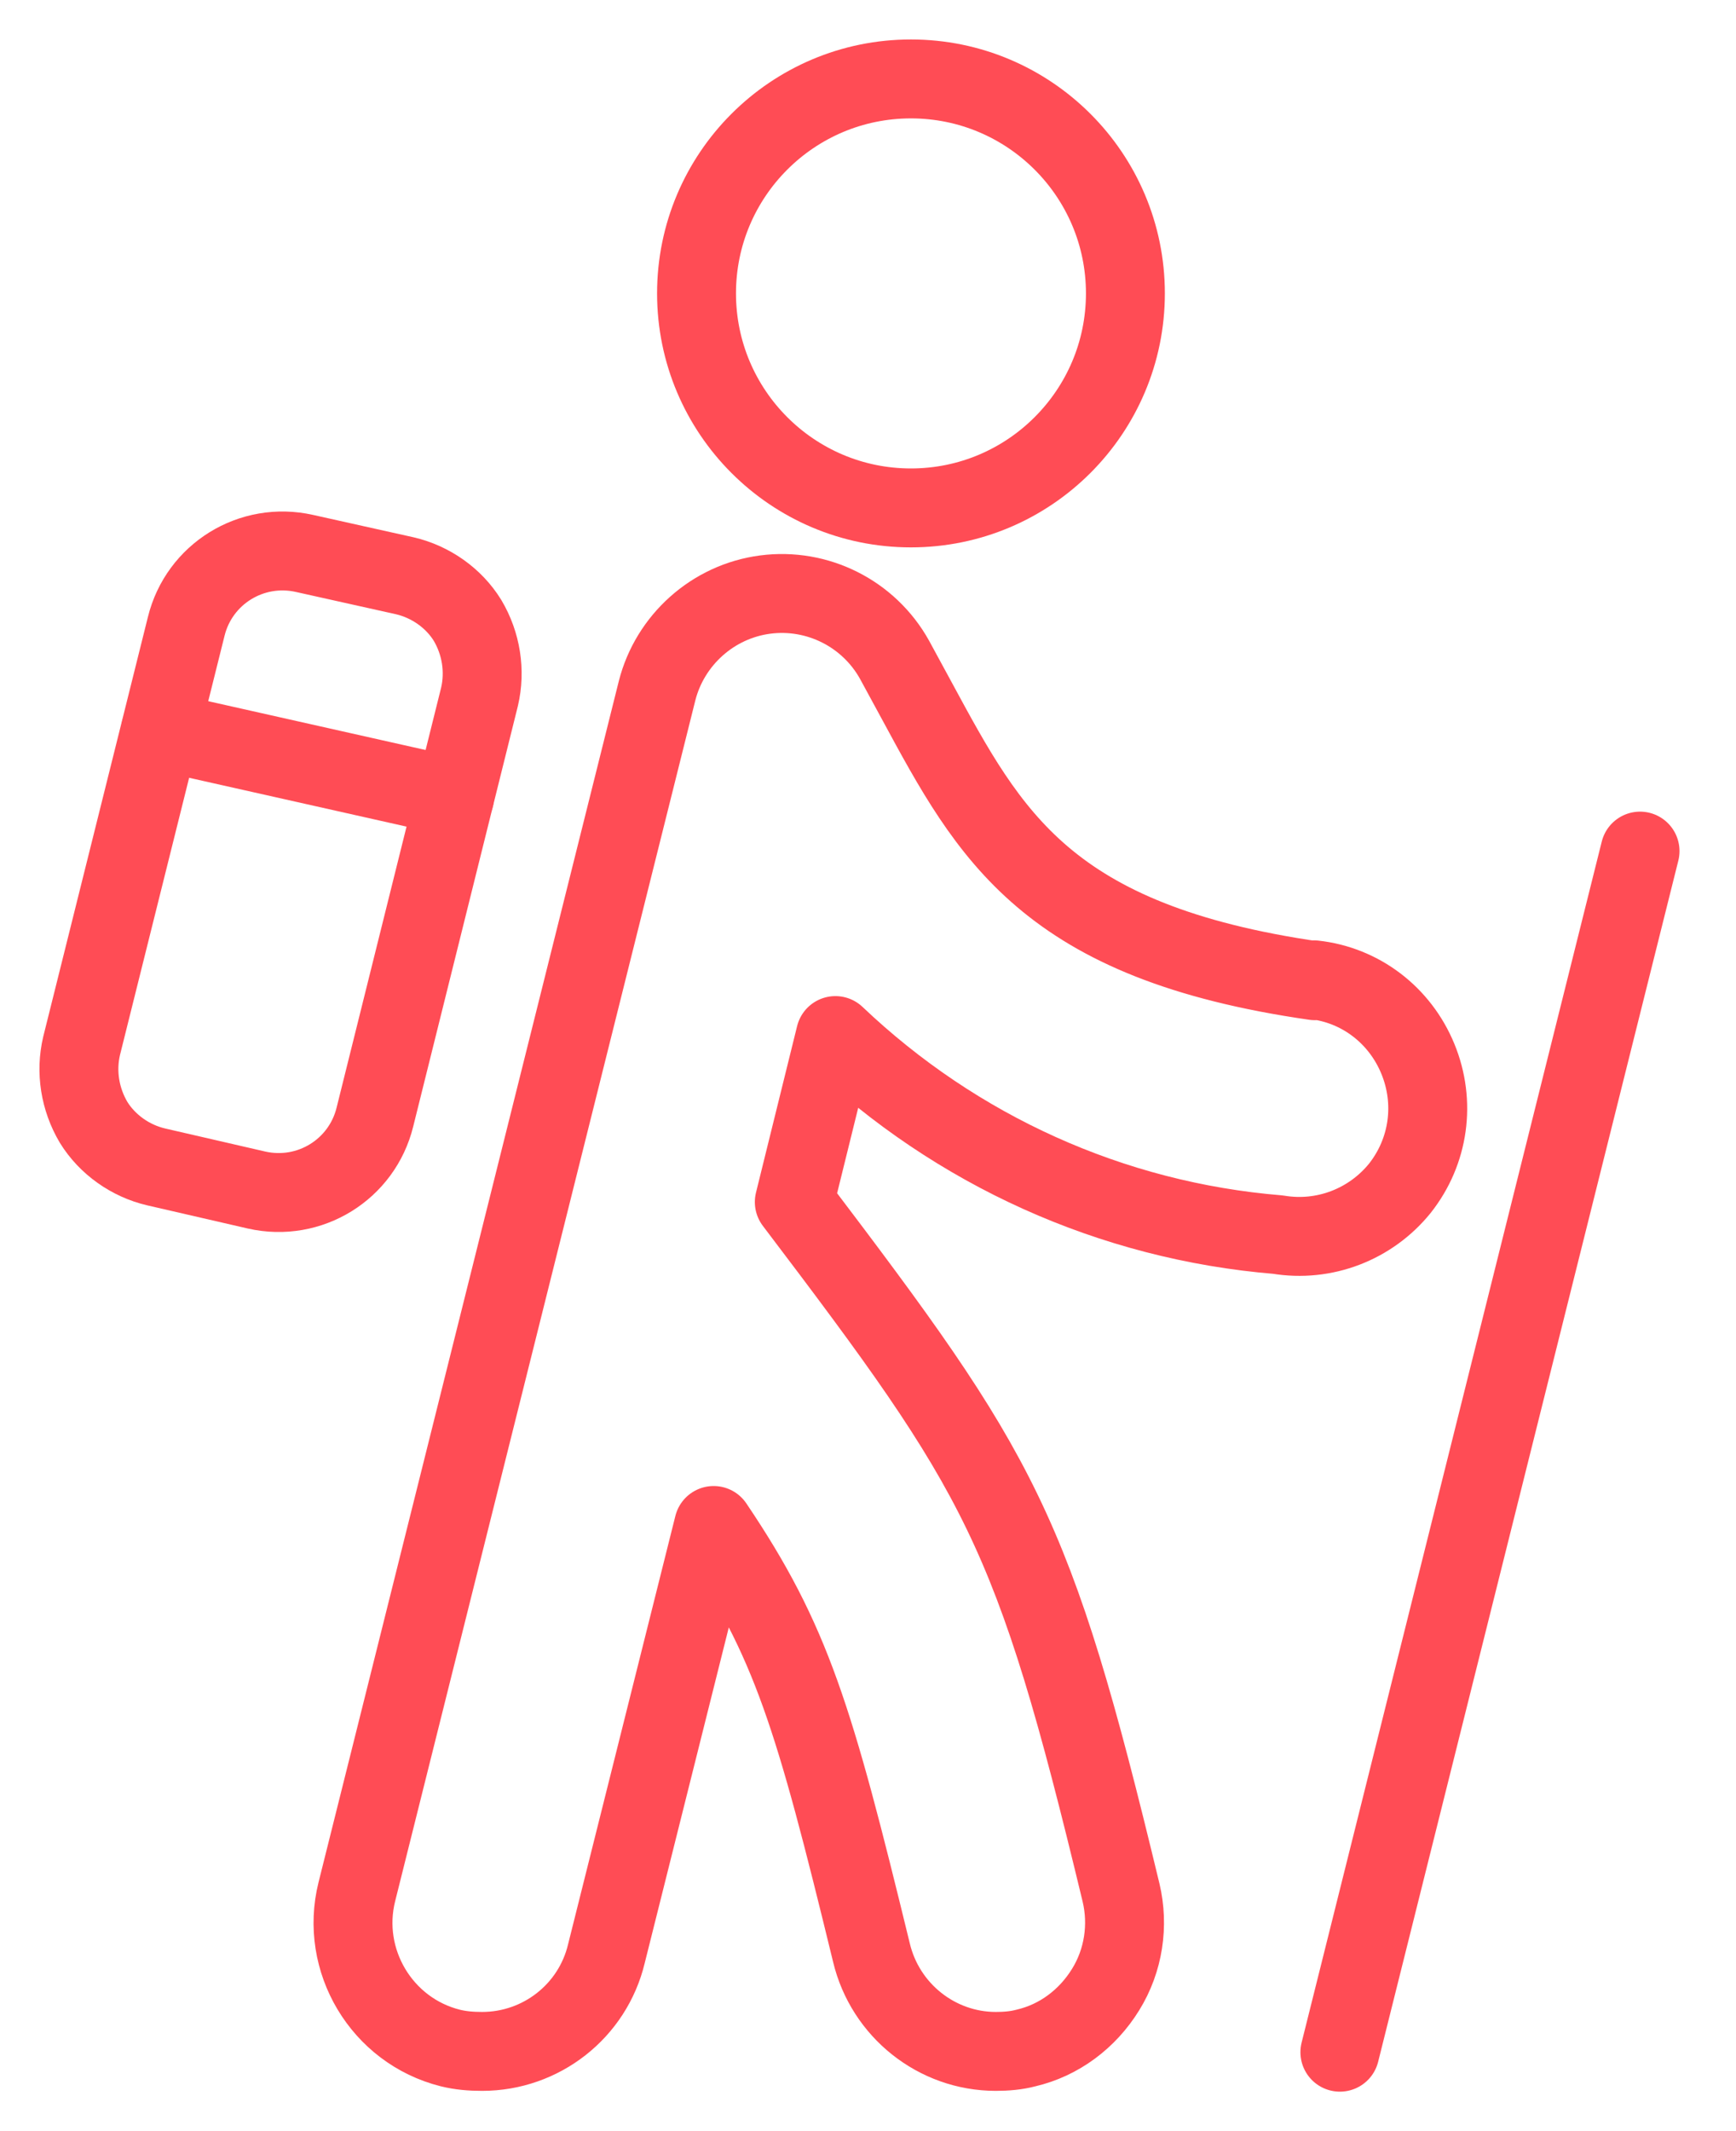
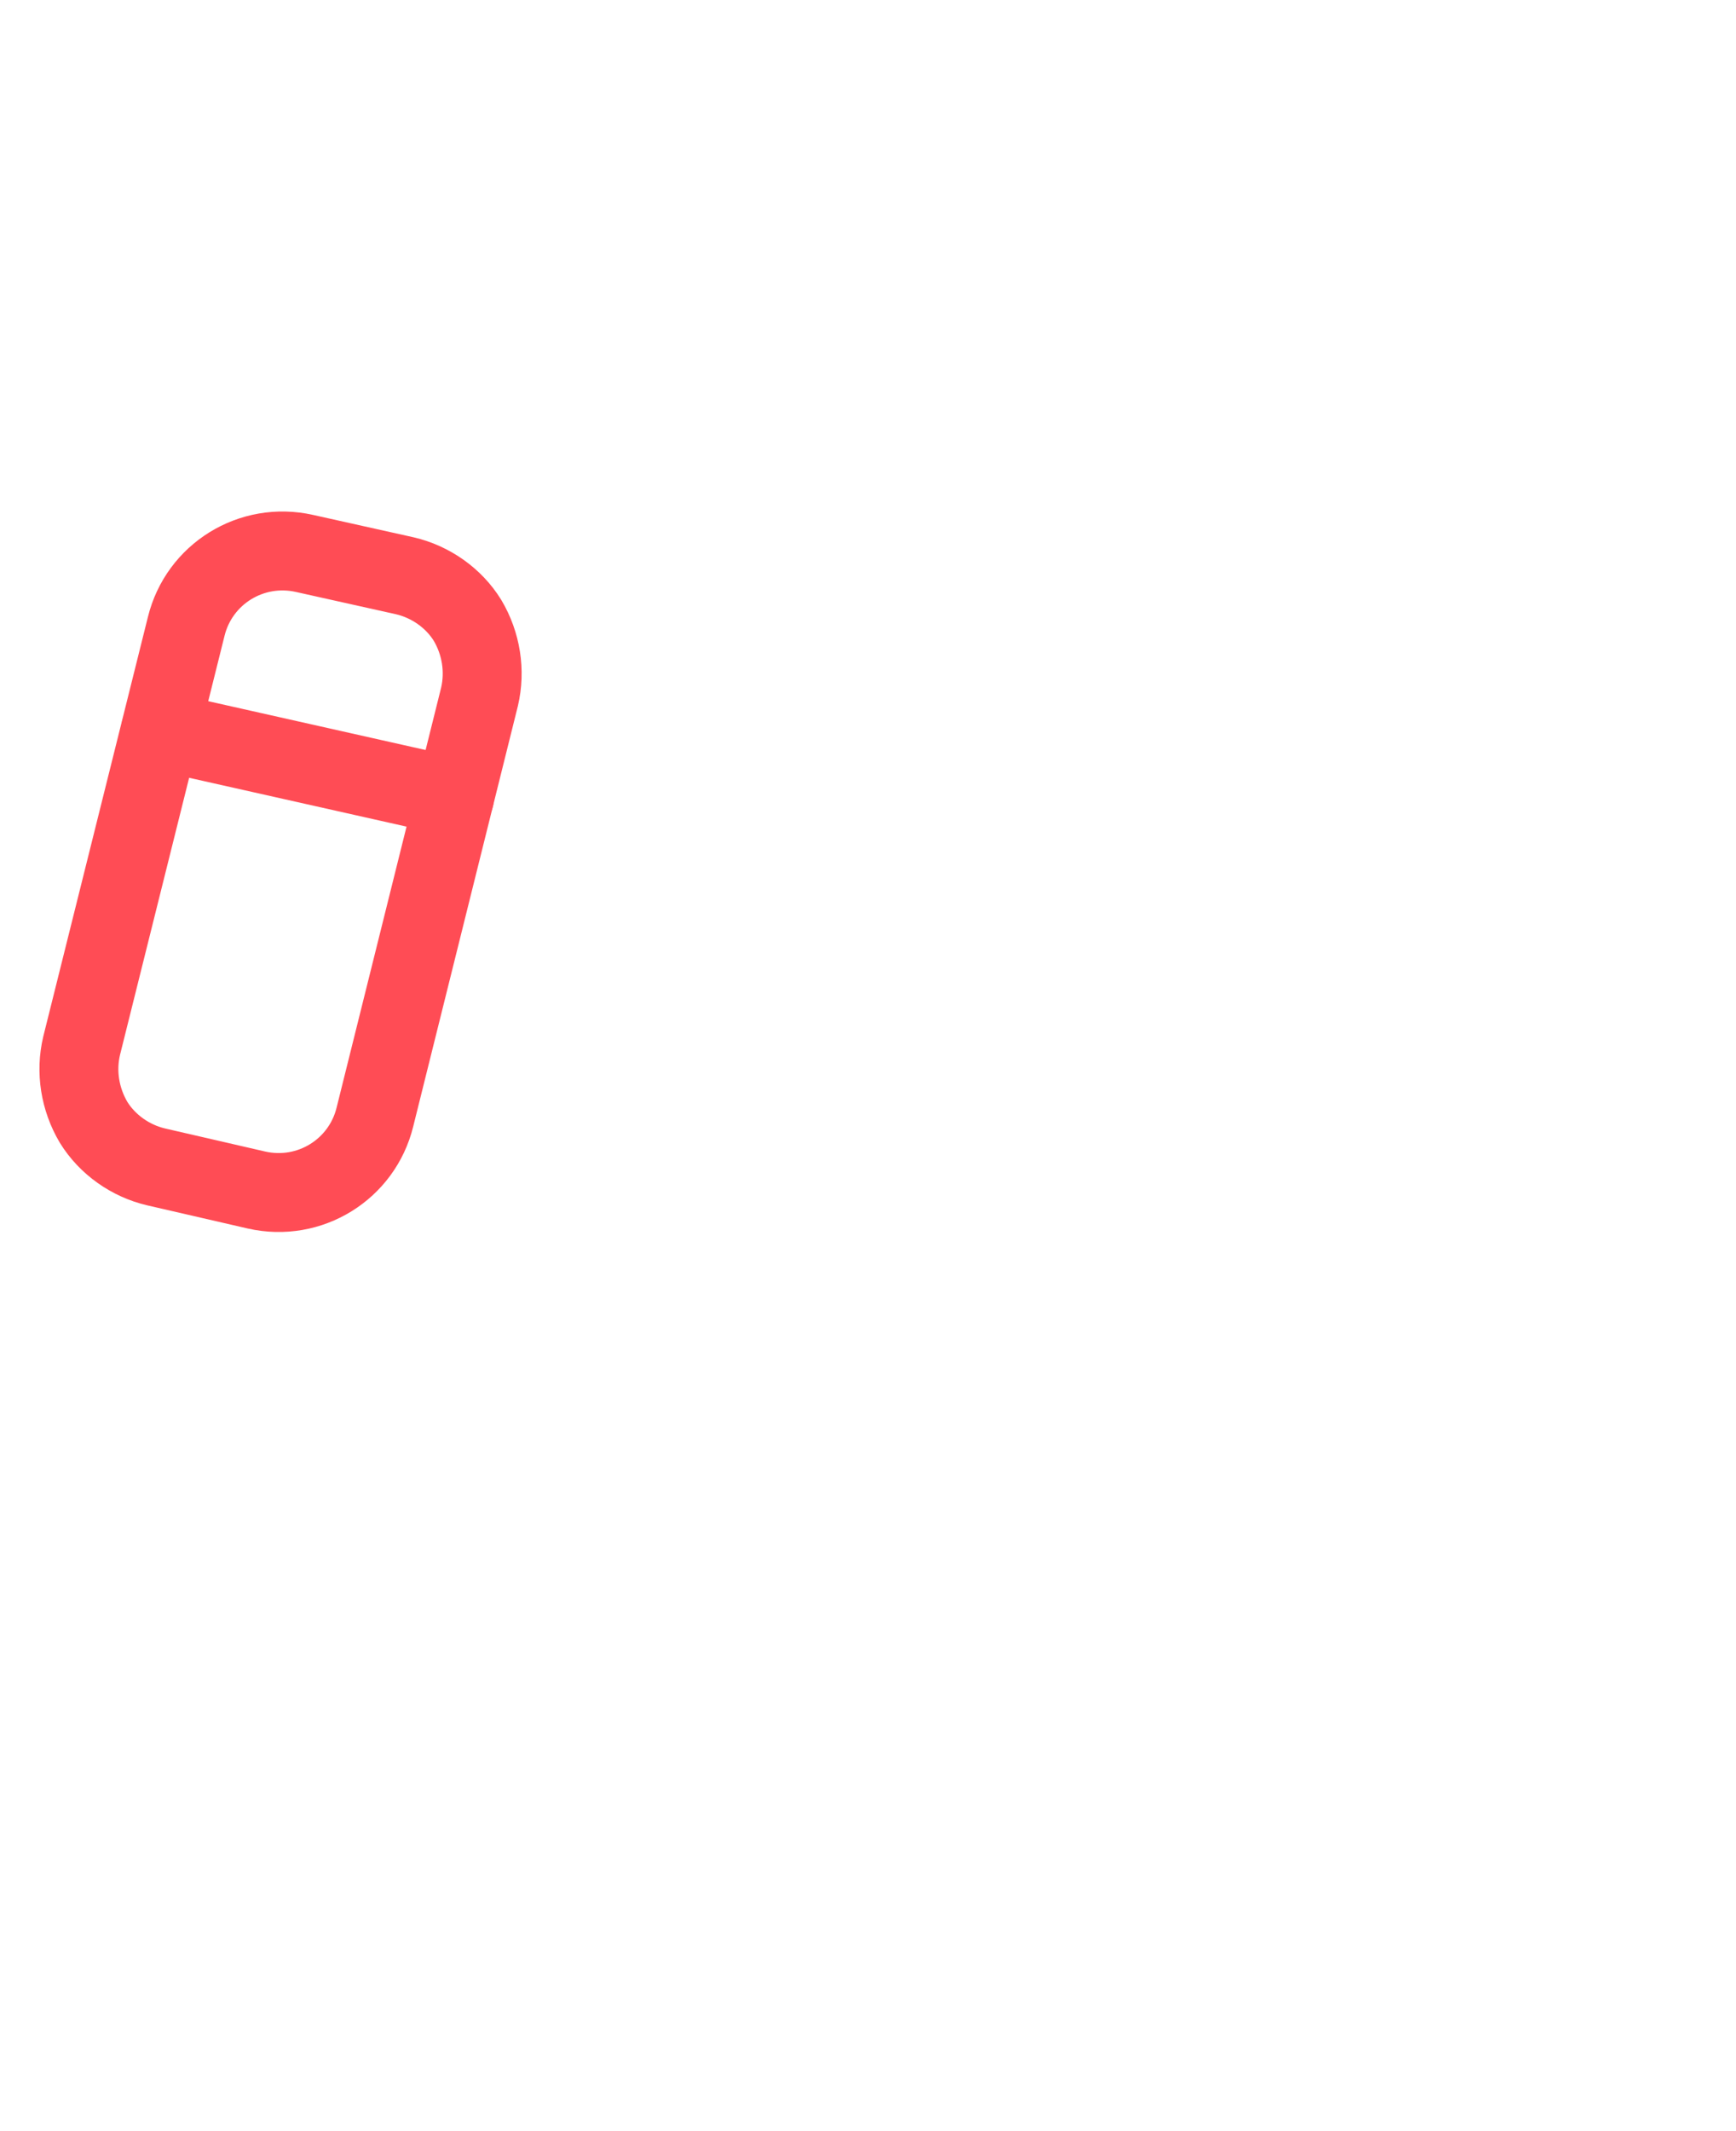
<svg xmlns="http://www.w3.org/2000/svg" width="22" height="27" viewBox="0 0 22 27" fill="none">
  <g id="Outdoors-Recreation / Trekking / trekking-person">
    <g id="Group 96">
      <g id="Light 96">
-         <path id="Oval 47" d="M11.544 6.435C13.044 6.435 14.262 5.217 14.262 3.717C14.262 2.217 13.044 1 11.544 1C10.044 1 8.827 2.217 8.827 3.717C8.827 5.217 10.044 6.435 11.544 6.435Z" stroke="#FF4C55" stroke-linecap="round" stroke-linejoin="round" />
-         <path id="Shape 611" d="M16.663 12.425C13.261 11.936 12.544 10.588 11.62 8.881L11.337 8.36C11.011 7.773 10.359 7.446 9.696 7.533C9.033 7.62 8.49 8.11 8.327 8.751L4.522 23.968C4.305 24.838 4.837 25.729 5.707 25.947C5.837 25.979 5.968 25.99 6.109 25.99C6.859 25.99 7.511 25.479 7.685 24.751L9.044 19.327C10.033 20.794 10.316 21.751 11.044 24.74C11.218 25.468 11.87 25.99 12.62 25.99C12.751 25.99 12.881 25.979 13.001 25.947C13.424 25.849 13.783 25.577 14.011 25.207C14.24 24.838 14.305 24.392 14.207 23.979C13.087 19.327 12.696 18.697 10.066 15.229L10.587 13.12C12.12 14.577 14.087 15.468 16.196 15.642C16.783 15.74 17.37 15.512 17.74 15.055C18.109 14.588 18.196 13.968 17.968 13.414C17.74 12.86 17.24 12.479 16.653 12.414L16.663 12.425Z" stroke="#FF4C55" stroke-linecap="round" stroke-linejoin="round" />
-         <path id="Shape 612" d="M20.784 10.783L16.98 26" stroke="#FF4C55" stroke-linecap="round" stroke-linejoin="round" />
        <path id="Shape 613" d="M1.979 14.784C1.653 14.708 1.36 14.501 1.186 14.219C1.012 13.925 0.957 13.577 1.034 13.251L2.36 7.936C2.523 7.273 3.186 6.86 3.86 7.012L5.131 7.295C5.457 7.371 5.751 7.577 5.925 7.86C6.099 8.153 6.153 8.501 6.077 8.827L4.751 14.153C4.588 14.816 3.925 15.229 3.251 15.077L1.979 14.784Z" stroke="#FF4C55" stroke-linecap="round" stroke-linejoin="round" />
        <path id="Shape 614" d="M2.033 9.26L5.761 10.097" stroke="#FF4C55" stroke-linecap="round" stroke-linejoin="round" />
      </g>
    </g>
  </g>
</svg>